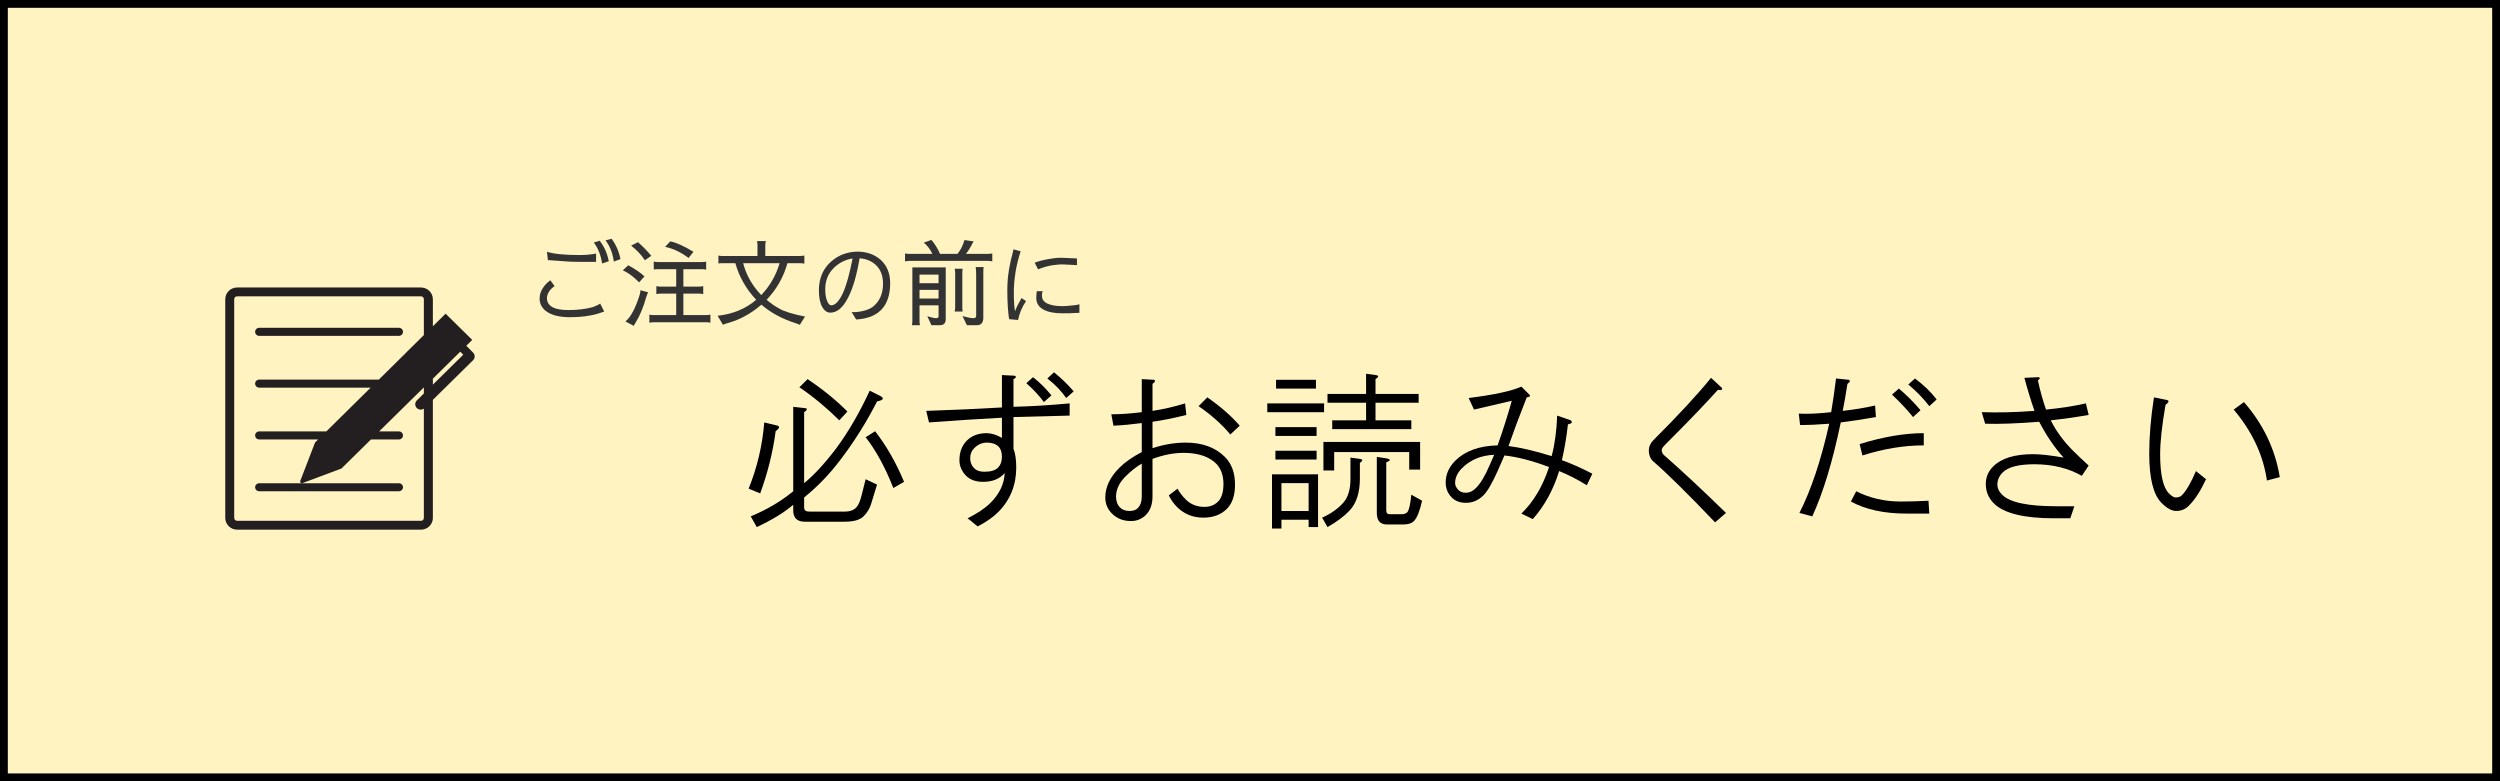
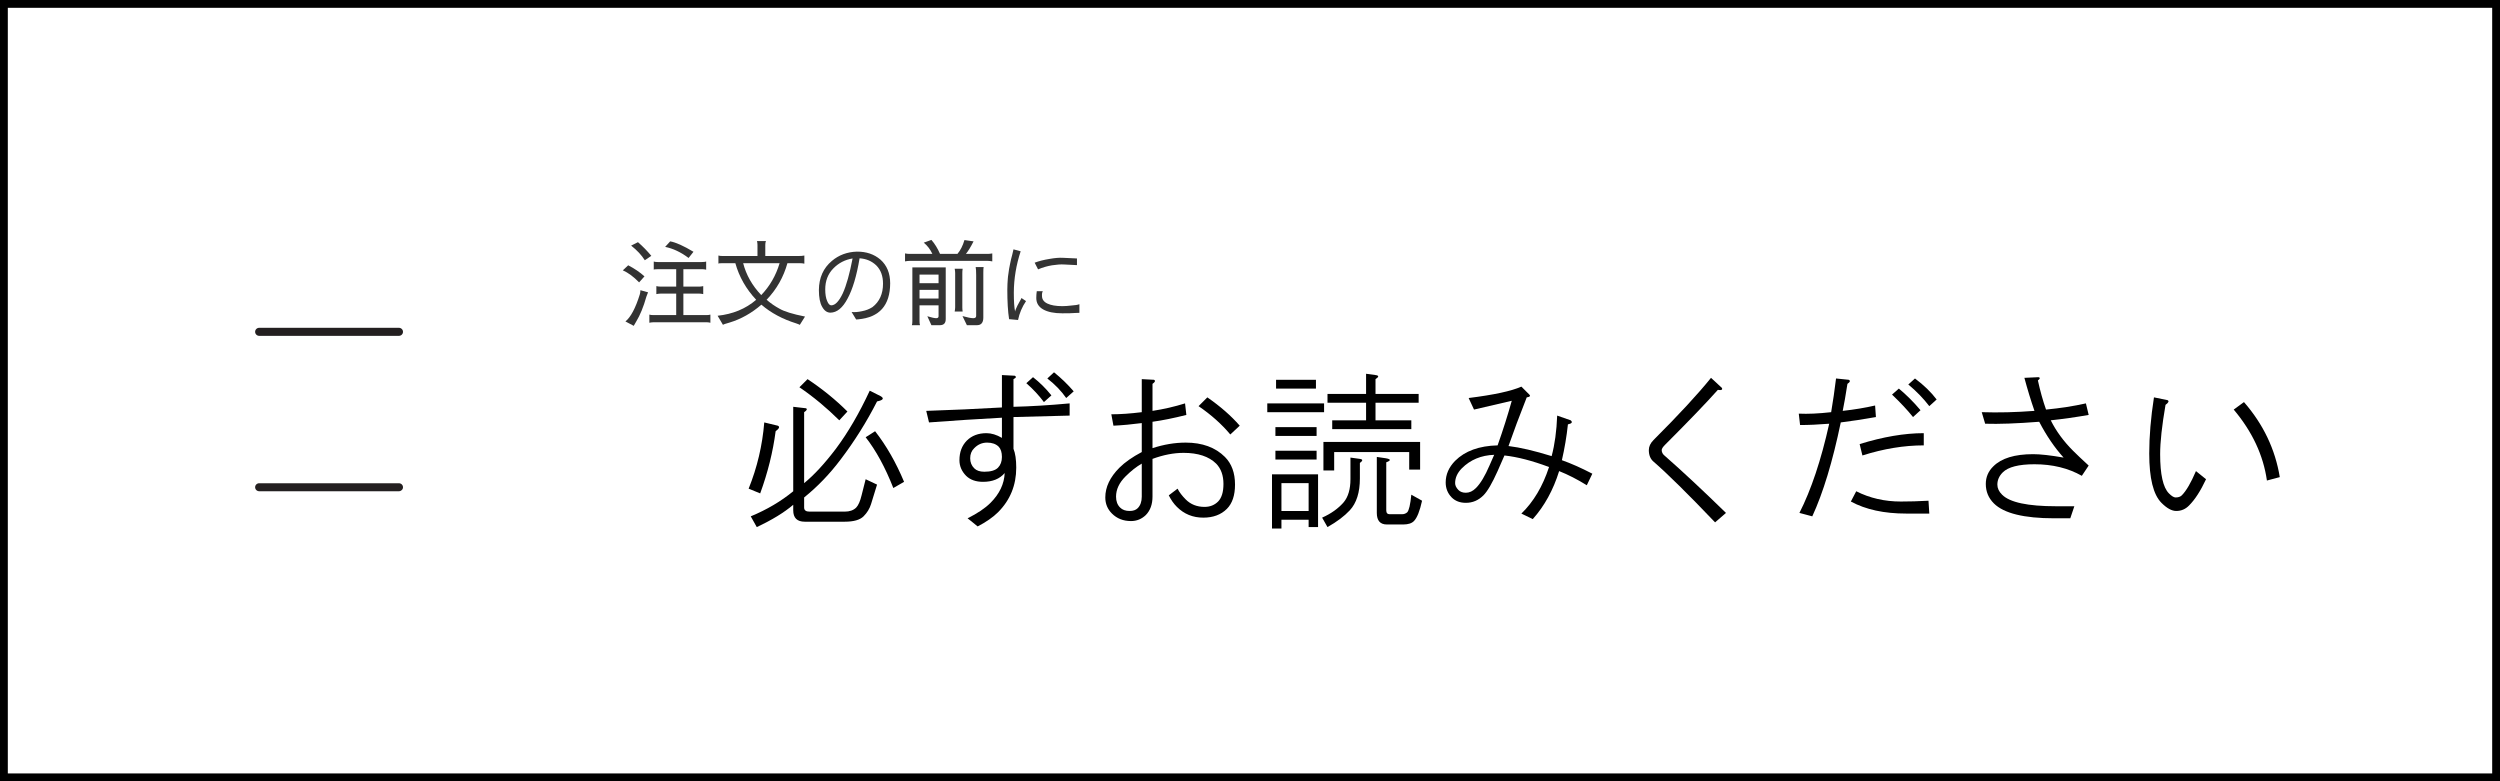
<svg xmlns="http://www.w3.org/2000/svg" version="1.0" preserveAspectRatio="xMidYMid meet" height="100" viewBox="0 0 240 75" zoomAndPan="magnify" width="320">
  <defs>
    <g />
    <clipPath id="01b45eadae">
-       <rect height="75" y="0" width="240" x="0" />
-     </clipPath>
+       </clipPath>
    <clipPath id="f2cba48255">
      <rect height="24" y="0" width="151" x="0" />
    </clipPath>
    <clipPath id="2e2d4888b3">
      <path clip-rule="nonzero" d="M 21.621 27.598 L 45.621 27.598 L 45.621 50.848 L 21.621 50.848 Z M 21.621 27.598" />
    </clipPath>
    <clipPath id="7b491362b0">
      <rect height="13" y="0" width="55" x="0" />
    </clipPath>
  </defs>
  <rect fill-opacity="1" height="90" y="-7.5" fill="#ffffff" width="288" x="-24" />
  <rect fill-opacity="1" height="90" y="-7.5" fill="#ffffff" width="288" x="-24" />
  <g transform="matrix(1, 0, 0, 1, 0, -0)">
    <g clip-path="url(#01b45eadae)">
      <path fill-rule="nonzero" fill-opacity="1" d="M 0 0 L 239.941 0 L 239.941 75 L 0 75 Z M 0 0" fill="#fff3c2" />
    </g>
  </g>
  <path stroke-miterlimit="4" stroke-opacity="1" stroke-width="2" stroke="#000000" d="M -0 0 L 320 0 L 320 100 L -0 100 Z M -0 0" stroke-linejoin="miter" fill="none" transform="matrix(0.75, 0, 0, 0.75, 0, -0)" stroke-linecap="butt" />
  <g transform="matrix(1, 0, 0, 1, 70, 31)">
    <g clip-path="url(#f2cba48255)">
      <g fill-opacity="1" fill="#000000">
        <g transform="translate(0.9, 18.178)">
          <g>
            <path d="M 13.625 -11.156 C 14.008 -10.938 13.898 -10.766 13.297 -10.641 C 12.305 -8.691 11.141 -6.832 9.797 -5.062 C 8.754 -3.676 7.586 -2.461 6.297 -1.422 L 6.297 -0.453 C 6.297 -0.191 6.469 -0.062 6.812 -0.062 L 10.188 -0.062 C 10.664 -0.062 11.035 -0.191 11.297 -0.453 C 11.504 -0.672 11.676 -1.062 11.812 -1.625 L 12.203 -3.172 L 13.297 -2.656 L 12.719 -0.781 C 12.582 -0.344 12.344 0.047 12 0.391 C 11.656 0.734 11.051 0.906 10.188 0.906 L 6.359 0.906 C 5.617 0.906 5.25 0.539 5.25 -0.188 L 5.25 -0.719 C 4.383 0.02 3.219 0.734 1.75 1.422 L 1.172 0.391 C 2.723 -0.254 4.082 -1.055 5.25 -2.016 L 5.25 -10.125 L 6.484 -9.984 C 6.617 -9.898 6.555 -9.773 6.297 -9.609 L 6.297 -2.797 C 7.242 -3.566 8.258 -4.664 9.344 -6.094 C 10.508 -7.656 11.594 -9.516 12.594 -11.672 Z M 15.891 -2.922 L 14.859 -2.328 C 14.078 -4.316 13.191 -5.941 12.203 -7.203 L 13.109 -7.781 C 14.191 -6.395 15.117 -4.773 15.891 -2.922 Z M 3.766 -8.312 C 3.984 -8.219 3.914 -8.039 3.562 -7.781 C 3.301 -5.789 2.805 -3.801 2.078 -1.812 L 0.969 -2.266 C 1.789 -4.297 2.289 -6.414 2.469 -8.625 Z M 10.453 -9.672 L 9.672 -8.828 C 8.453 -10.035 7.176 -11.094 5.844 -12 L 6.625 -12.781 C 8.051 -11.832 9.328 -10.797 10.453 -9.672 Z M 10.453 -9.672" />
          </g>
        </g>
      </g>
      <g fill-opacity="1" fill="#000000">
        <g transform="translate(17.497, 18.178)">
          <g>
            <path d="M 8.688 -13.172 L 9.922 -13.109 C 10.098 -13.016 10.055 -12.906 9.797 -12.781 L 9.797 -10.125 C 11.441 -10.164 13.238 -10.273 15.188 -10.453 L 15.188 -9.281 C 13.363 -9.238 11.566 -9.191 9.797 -9.141 L 9.797 -6.094 C 9.973 -5.664 10.062 -5.062 10.062 -4.281 C 10.062 -2.594 9.477 -1.164 8.312 0 C 7.832 0.477 7.18 0.93 6.359 1.359 L 5.391 0.578 C 6.336 0.109 7.07 -0.383 7.594 -0.906 C 8.457 -1.77 8.91 -2.723 8.953 -3.766 C 8.473 -3.203 7.781 -2.922 6.875 -2.922 C 6.188 -2.922 5.645 -3.113 5.25 -3.5 C 4.82 -3.938 4.609 -4.438 4.609 -5 C 4.609 -5.77 4.844 -6.395 5.312 -6.875 C 5.789 -7.352 6.422 -7.594 7.203 -7.594 C 7.68 -7.594 8.176 -7.441 8.688 -7.141 L 8.688 -9.078 C 6.352 -8.953 4.02 -8.801 1.688 -8.625 L 1.422 -9.734 C 3.93 -9.816 6.352 -9.926 8.688 -10.062 Z M 6.031 -6.156 C 5.77 -5.906 5.641 -5.582 5.641 -5.188 C 5.641 -4.801 5.77 -4.477 6.031 -4.219 C 6.25 -4 6.57 -3.891 7 -3.891 C 7.613 -3.891 8.051 -4.02 8.312 -4.281 C 8.562 -4.539 8.688 -4.883 8.688 -5.312 C 8.688 -5.75 8.582 -6.078 8.375 -6.297 C 8.113 -6.555 7.742 -6.688 7.266 -6.688 C 6.785 -6.688 6.375 -6.508 6.031 -6.156 Z M 13.438 -11.219 L 12.719 -10.578 C 12.238 -11.223 11.676 -11.828 11.031 -12.391 L 11.672 -12.969 C 12.328 -12.457 12.914 -11.875 13.438 -11.219 Z M 13.688 -13.438 C 14.383 -12.875 15.016 -12.266 15.578 -11.609 L 14.859 -10.969 C 14.379 -11.656 13.773 -12.281 13.047 -12.844 Z M 13.688 -13.438" />
          </g>
        </g>
      </g>
      <g fill-opacity="1" fill="#000000">
        <g transform="translate(34.093, 18.178)">
          <g>
            <path d="M 3.953 -3.438 C 3.348 -2.832 3.047 -2.188 3.047 -1.5 C 3.047 -1.062 3.176 -0.711 3.438 -0.453 C 3.656 -0.234 3.957 -0.125 4.344 -0.125 C 4.688 -0.125 4.945 -0.211 5.125 -0.391 C 5.383 -0.648 5.516 -1.02 5.516 -1.5 L 5.516 -4.672 C 4.992 -4.367 4.473 -3.957 3.953 -3.438 Z M 6.688 -12.719 C 6.852 -12.633 6.805 -12.504 6.547 -12.328 L 6.547 -9.734 C 7.629 -9.898 8.672 -10.141 9.672 -10.453 L 9.797 -9.344 C 8.586 -9.039 7.504 -8.82 6.547 -8.688 L 6.547 -6.156 C 7.629 -6.508 8.691 -6.688 9.734 -6.688 C 11.328 -6.688 12.582 -6.227 13.5 -5.312 C 14.145 -4.664 14.469 -3.781 14.469 -2.656 C 14.469 -1.625 14.207 -0.848 13.688 -0.328 C 13.125 0.234 12.367 0.516 11.422 0.516 C 10.422 0.516 9.578 0.172 8.891 -0.516 C 8.586 -0.816 8.328 -1.188 8.109 -1.625 L 8.953 -2.266 C 9.129 -1.922 9.391 -1.578 9.734 -1.234 C 10.211 -0.754 10.816 -0.516 11.547 -0.516 C 12.066 -0.516 12.5 -0.688 12.844 -1.031 C 13.188 -1.383 13.359 -1.945 13.359 -2.719 C 13.359 -3.539 13.125 -4.191 12.656 -4.672 C 11.957 -5.359 10.914 -5.703 9.531 -5.703 C 8.582 -5.703 7.586 -5.508 6.547 -5.125 L 6.547 -1.5 C 6.547 -0.758 6.332 -0.172 5.906 0.266 C 5.508 0.648 5.035 0.844 4.484 0.844 C 3.742 0.844 3.133 0.602 2.656 0.125 C 2.227 -0.301 2.016 -0.816 2.016 -1.422 C 2.016 -2.422 2.469 -3.375 3.375 -4.281 C 3.895 -4.801 4.609 -5.301 5.516 -5.781 L 5.516 -8.562 C 4.566 -8.438 3.66 -8.352 2.797 -8.312 L 2.594 -9.406 C 3.457 -9.406 4.43 -9.473 5.516 -9.609 L 5.516 -12.781 Z M 11.812 -11.031 C 13.062 -10.164 14.098 -9.258 14.922 -8.312 L 14.016 -7.469 C 13.191 -8.457 12.176 -9.363 10.969 -10.188 Z M 11.812 -11.031" />
          </g>
        </g>
      </g>
      <g fill-opacity="1" fill="#000000">
        <g transform="translate(50.69, 18.178)">
          <g>
            <path d="M 9.859 -5.125 C 10.16 -5.082 10.16 -4.953 9.859 -4.734 L 9.859 -3.25 C 9.859 -1.906 9.535 -0.883 8.891 -0.188 C 8.367 0.375 7.656 0.91 6.75 1.422 L 6.234 0.516 C 7.098 0.129 7.789 -0.363 8.312 -0.969 C 8.738 -1.488 8.953 -2.223 8.953 -3.172 L 8.953 -5.25 Z M 12.328 -5.188 C 12.848 -5.102 12.867 -4.973 12.391 -4.797 L 12.391 -0.188 C 12.391 0.062 12.5 0.188 12.719 0.188 L 13.891 0.188 C 14.098 0.188 14.27 0.125 14.406 0 C 14.57 -0.176 14.703 -0.738 14.797 -1.688 L 15.828 -1.109 C 15.609 -0.109 15.348 0.539 15.047 0.844 C 14.836 1.062 14.492 1.172 14.016 1.172 L 12.453 1.172 C 11.805 1.172 11.484 0.801 11.484 0.062 L 11.484 -5.312 Z M 11.359 -13.172 C 11.703 -13.129 11.703 -13 11.359 -12.781 L 11.359 -11.359 L 15.5 -11.359 L 15.5 -10.516 L 11.359 -10.516 L 11.359 -8.828 L 14.797 -8.828 L 14.797 -7.984 L 7.203 -7.984 L 7.203 -8.828 L 10.453 -8.828 L 10.453 -10.516 L 6.75 -10.516 L 6.75 -11.359 L 10.453 -11.359 L 10.453 -13.297 Z M 5.844 -3.641 L 5.844 1.422 L 4.938 1.422 L 4.938 0.719 L 2.328 0.719 L 2.328 1.562 L 1.422 1.562 L 1.422 -3.641 Z M 6.422 -10.453 L 6.422 -9.609 L 0.969 -9.609 L 0.969 -10.453 Z M 5.641 -12.719 L 5.641 -11.875 L 1.812 -11.875 L 1.812 -12.719 Z M 5.703 -8.172 L 5.703 -7.328 L 1.75 -7.328 L 1.75 -8.172 Z M 5.703 -5.906 L 5.703 -5.062 L 1.75 -5.062 L 1.75 -5.906 Z M 2.328 -0.125 L 4.938 -0.125 L 4.938 -2.797 L 2.328 -2.797 Z M 15.641 -6.75 L 15.641 -4.094 L 14.594 -4.094 L 14.594 -5.781 L 7.391 -5.781 L 7.391 -4.016 L 6.359 -4.016 L 6.359 -6.75 Z M 15.641 -6.75" />
          </g>
        </g>
      </g>
      <g fill-opacity="1" fill="#000000">
        <g transform="translate(67.286, 18.178)">
          <g>
            <path d="M 9.531 -11.297 C 9.664 -11.16 9.582 -11.07 9.281 -11.031 C 8.582 -9.258 8 -7.703 7.531 -6.359 C 8.656 -6.223 10.035 -5.898 11.672 -5.391 C 11.973 -6.516 12.148 -7.812 12.203 -9.281 L 13.5 -8.828 C 13.707 -8.648 13.617 -8.52 13.234 -8.438 C 13.109 -7.27 12.914 -6.125 12.656 -5 C 13.52 -4.695 14.492 -4.266 15.578 -3.703 L 15.047 -2.594 C 14.141 -3.156 13.254 -3.609 12.391 -3.953 C 11.828 -2.141 10.984 -0.602 9.859 0.656 L 8.766 0.125 C 9.93 -1 10.816 -2.488 11.422 -4.344 C 9.816 -4.945 8.391 -5.316 7.141 -5.453 L 6.484 -3.953 C 5.961 -2.785 5.508 -2.008 5.125 -1.625 C 4.645 -1.145 4.082 -0.906 3.438 -0.906 C 2.875 -0.906 2.422 -1.078 2.078 -1.422 C 1.691 -1.816 1.5 -2.297 1.5 -2.859 C 1.5 -3.629 1.801 -4.32 2.406 -4.938 C 3.352 -5.883 4.711 -6.379 6.484 -6.422 C 7.004 -7.891 7.457 -9.316 7.844 -10.703 L 4.219 -9.859 L 3.703 -10.969 C 6.117 -11.27 7.805 -11.633 8.766 -12.062 Z M 6.156 -5.516 C 4.906 -5.473 3.867 -5.039 3.047 -4.219 C 2.617 -3.781 2.406 -3.305 2.406 -2.797 C 2.406 -2.578 2.508 -2.359 2.719 -2.141 C 2.895 -1.961 3.133 -1.875 3.438 -1.875 C 3.781 -1.875 4.102 -2.023 4.406 -2.328 C 4.844 -2.766 5.273 -3.484 5.703 -4.484 Z M 6.156 -5.516" />
          </g>
        </g>
      </g>
      <g fill-opacity="1" fill="#000000">
        <g transform="translate(83.882, 18.178)">
          <g>
            <path d="M 11.422 -11.938 C 11.504 -11.758 11.375 -11.695 11.031 -11.75 C 9.945 -10.531 8.258 -8.773 5.969 -6.484 C 5.75 -6.266 5.641 -6.094 5.641 -5.969 C 5.641 -5.75 5.75 -5.555 5.969 -5.391 C 7.656 -3.91 9.602 -2.094 11.812 0.062 L 10.766 0.969 C 8.172 -1.75 6.203 -3.691 4.859 -4.859 C 4.555 -5.117 4.406 -5.488 4.406 -5.969 C 4.406 -6.312 4.555 -6.633 4.859 -6.938 C 7.285 -9.363 9.125 -11.352 10.375 -12.906 Z M 11.422 -11.938" />
          </g>
        </g>
      </g>
      <g fill-opacity="1" fill="#000000">
        <g transform="translate(100.479, 18.178)">
          <g>
            <path d="M 7.719 -2.016 C 9.02 -1.359 10.445 -1.031 12 -1.031 C 12.82 -1.031 13.707 -1.055 14.656 -1.109 L 14.734 0.125 L 12.516 0.125 C 10.398 0.125 8.629 -0.258 7.203 -1.031 Z M 7 -12.719 C 7.176 -12.633 7.133 -12.504 6.875 -12.328 C 6.707 -11.242 6.555 -10.379 6.422 -9.734 C 7.547 -9.859 8.582 -10.031 9.531 -10.25 L 9.609 -9.141 C 8.43 -8.93 7.305 -8.758 6.234 -8.625 C 5.453 -4.863 4.539 -1.859 3.5 0.391 L 2.266 0.062 C 3.391 -2.145 4.344 -5 5.125 -8.5 C 4.039 -8.414 3.109 -8.375 2.328 -8.375 L 2.203 -9.469 C 3.066 -9.426 4.102 -9.473 5.312 -9.609 C 5.488 -10.641 5.645 -11.719 5.781 -12.844 Z M 14.203 -6.422 C 12.305 -6.422 10.344 -6.098 8.312 -5.453 L 8.047 -6.547 C 10.297 -7.242 12.348 -7.594 14.203 -7.594 Z M 13.891 -9.797 L 13.172 -9.141 C 12.648 -9.797 11.977 -10.516 11.156 -11.297 L 11.812 -11.875 C 12.539 -11.27 13.234 -10.578 13.891 -9.797 Z M 15.438 -10.828 L 14.734 -10.188 C 14.172 -10.926 13.5 -11.617 12.719 -12.266 L 13.359 -12.844 C 14.223 -12.195 14.914 -11.523 15.438 -10.828 Z M 15.438 -10.828" />
          </g>
        </g>
      </g>
      <g fill-opacity="1" fill="#000000">
        <g transform="translate(117.075, 18.178)">
          <g>
            <path d="M 8.562 -12.656 C 8.781 -11.656 9.039 -10.723 9.344 -9.859 C 10.727 -9.992 12.004 -10.191 13.172 -10.453 L 13.438 -9.344 C 12.176 -9.125 10.961 -8.953 9.797 -8.828 C 10.316 -7.785 11.031 -6.812 11.938 -5.906 C 12.281 -5.562 12.781 -5.086 13.438 -4.484 L 12.781 -3.5 C 11.477 -4.238 9.961 -4.609 8.234 -4.609 C 6.723 -4.609 5.707 -4.348 5.188 -3.828 C 4.844 -3.484 4.672 -3.094 4.672 -2.656 C 4.672 -2.312 4.82 -1.988 5.125 -1.688 C 5.863 -0.945 7.594 -0.578 10.312 -0.578 L 12.062 -0.578 L 11.672 0.578 L 10.125 0.578 C 7.227 0.578 5.301 0.102 4.344 -0.844 C 3.82 -1.363 3.562 -1.988 3.562 -2.719 C 3.562 -3.375 3.801 -3.938 4.281 -4.406 C 5.062 -5.188 6.336 -5.578 8.109 -5.578 C 8.797 -5.578 9.77 -5.469 11.031 -5.25 C 10.164 -6.207 9.383 -7.352 8.688 -8.688 C 6.531 -8.52 4.801 -8.457 3.5 -8.5 L 3.172 -9.609 C 4.773 -9.555 6.461 -9.598 8.234 -9.734 C 7.891 -10.723 7.566 -11.781 7.266 -12.906 L 8.625 -12.969 C 8.801 -12.926 8.781 -12.82 8.562 -12.656 Z M 8.562 -12.656" />
          </g>
        </g>
      </g>
      <g fill-opacity="1" fill="#000000">
        <g transform="translate(133.671, 18.178)">
          <g>
            <path d="M 11.75 -10.578 C 13.602 -8.453 14.75 -6.051 15.188 -3.375 L 13.953 -3.047 C 13.609 -5.473 12.547 -7.742 10.766 -9.859 Z M 4.406 -10.766 C 4.582 -10.68 4.52 -10.531 4.219 -10.312 C 3.875 -8.32 3.703 -6.742 3.703 -5.578 C 3.703 -3.629 3.984 -2.375 4.547 -1.812 C 4.805 -1.551 5.02 -1.422 5.188 -1.422 C 5.445 -1.422 5.645 -1.488 5.781 -1.625 C 6.207 -2.051 6.66 -2.828 7.141 -3.953 L 8.109 -3.172 C 7.586 -2.055 7.047 -1.219 6.484 -0.656 C 6.141 -0.301 5.727 -0.125 5.25 -0.125 C 4.82 -0.125 4.348 -0.383 3.828 -0.906 C 3.047 -1.688 2.656 -3.266 2.656 -5.641 C 2.656 -7.285 2.805 -9.082 3.109 -11.031 Z M 4.406 -10.766" />
          </g>
        </g>
      </g>
    </g>
  </g>
  <g clip-path="url(#2e2d4888b3)">
-     <path fill-rule="nonzero" fill-opacity="1" d="M 45.41 33.84 L 45.129 33.562 L 45.133 33.559 L 44.762 33.195 L 45.332 32.629 L 42.777 30.113 L 41.555 31.32 L 41.555 28.727 C 41.555 28.102 41.039 27.598 40.41 27.598 L 22.77 27.598 C 22.137 27.598 21.625 28.102 21.625 28.727 L 21.625 49.723 C 21.625 50.344 22.137 50.848 22.77 50.848 L 40.41 50.848 C 41.039 50.848 41.555 50.344 41.555 49.723 L 41.555 38.387 L 45.41 34.586 C 45.621 34.379 45.621 34.043 45.41 33.84 Z M 40.41 50 L 22.77 50 C 22.613 50 22.484 49.875 22.484 49.723 L 22.484 28.727 C 22.484 28.57 22.613 28.445 22.77 28.445 L 40.41 28.445 C 40.566 28.445 40.691 28.57 40.691 28.727 L 40.691 32.168 L 38.988 33.848 L 38.992 33.852 L 36.367 36.441 L 24.883 36.441 C 24.668 36.441 24.492 36.613 24.492 36.828 C 24.492 37.039 24.668 37.215 24.883 37.215 L 35.582 37.215 L 31.328 41.414 L 24.883 41.414 C 24.668 41.414 24.492 41.59 24.492 41.801 C 24.492 42.016 24.668 42.188 24.883 42.188 L 30.543 42.188 L 30.242 42.484 L 29.469 44.496 L 28.824 46.168 C 28.773 46.301 28.902 46.426 29.035 46.379 L 30.734 45.742 L 32.773 44.98 L 35.613 42.188 L 38.293 42.188 C 38.512 42.188 38.688 42.016 38.688 41.801 C 38.688 41.59 38.512 41.414 38.293 41.414 L 36.398 41.414 L 40.691 37.191 L 40.691 37.773 L 40.016 38.441 C 39.812 38.641 39.812 38.969 40.016 39.172 C 40.199 39.352 40.488 39.371 40.691 39.223 L 40.691 49.723 C 40.691 49.875 40.566 50 40.41 50 Z M 41.555 36.926 L 41.555 36.352 L 44.184 33.762 L 44.473 34.051 Z M 41.555 36.926" fill="#231f20" />
-   </g>
+     </g>
  <path fill-rule="nonzero" fill-opacity="1" d="M 24.883 32.242 L 38.293 32.242 C 38.512 32.242 38.688 32.07 38.688 31.855 C 38.688 31.641 38.512 31.469 38.293 31.469 L 24.883 31.469 C 24.668 31.469 24.492 31.641 24.492 31.855 C 24.492 32.066 24.668 32.242 24.883 32.242 Z M 24.883 32.242" fill="#231f20" />
  <path fill-rule="nonzero" fill-opacity="1" d="M 38.293 46.391 L 24.883 46.391 C 24.668 46.391 24.492 46.562 24.492 46.773 C 24.492 46.988 24.668 47.16 24.883 47.16 L 38.293 47.16 C 38.512 47.16 38.688 46.988 38.688 46.777 C 38.688 46.562 38.512 46.391 38.293 46.391 Z M 38.293 46.391" fill="#231f20" />
  <g transform="matrix(1, 0, 0, 1, 50, 21)">
    <g clip-path="url(#7b491362b0)">
      <g fill-opacity="1" fill="#333333">
        <g transform="translate(0.615, 9.64)">
          <g>
-             <path d="M 7.516 -7.562 L 8.094 -7.719 C 8.508 -7.176 8.797 -6.523 8.953 -5.766 L 8.312 -5.531 C 8.207 -6.332 7.941 -7.008 7.516 -7.562 Z M 6.391 -7.359 L 6.953 -7.531 C 7.391 -6.977 7.68 -6.32 7.828 -5.562 L 7.188 -5.344 C 7.07 -6.133 6.805 -6.805 6.391 -7.359 Z M 6.609 -5.5 L 5.219 -5.5 C 4.414 -5.5 3.848 -5.52 3.516 -5.562 L 1.984 -5.672 L 1.891 -6.469 C 2.555 -6.258 3.602 -6.156 5.031 -6.156 C 5.594 -6.156 6.117 -6.203 6.609 -6.297 Z M 6.844 -0.547 C 6.062 -0.305 5.148 -0.188 4.109 -0.188 C 3.055 -0.188 2.27 -0.395 1.75 -0.812 C 1.375 -1.125 1.188 -1.516 1.188 -1.984 C 1.188 -2.328 1.281 -2.645 1.469 -2.938 C 1.656 -3.25 1.906 -3.516 2.219 -3.734 L 2.625 -3.172 C 2.363 -2.992 2.176 -2.801 2.062 -2.594 C 1.945 -2.383 1.891 -2.195 1.891 -2.031 C 1.891 -1.258 2.578 -0.875 3.953 -0.875 L 4 -0.875 C 4.82 -0.875 5.586 -0.969 6.297 -1.156 C 6.629 -1.281 6.863 -1.395 7 -1.5 L 7.391 -0.734 C 7.328 -0.703 7.145 -0.641 6.844 -0.547 Z M 6.844 -0.547" />
-           </g>
+             </g>
        </g>
      </g>
      <g fill-opacity="1" fill="#333333">
        <g transform="translate(9.604, 9.64)">
          <g>
            <path d="M 6.969 -6.469 L 6.5 -5.875 C 5.75 -6.438 5 -6.789 4.25 -6.938 L 4.734 -7.469 C 5.273 -7.375 6.02 -7.039 6.969 -6.469 Z M 2.922 -6.078 L 2.297 -5.656 C 1.992 -6.145 1.555 -6.613 0.984 -7.062 L 1.641 -7.391 C 2.109 -6.984 2.535 -6.547 2.922 -6.078 Z M 6 -0.391 L 8.234 -0.391 C 8.359 -0.391 8.477 -0.406 8.594 -0.438 L 8.594 0.344 C 8.457 0.312 8.344 0.297 8.25 0.297 L 3.141 0.297 C 3.023 0.297 2.891 0.312 2.734 0.344 L 2.734 -0.438 C 2.828 -0.406 2.961 -0.391 3.141 -0.391 L 5.312 -0.391 L 5.312 -2.453 L 3.812 -2.453 C 3.695 -2.453 3.562 -2.438 3.406 -2.406 L 3.406 -3.172 C 3.539 -3.141 3.676 -3.125 3.812 -3.125 L 5.312 -3.125 L 5.312 -4.797 L 3.578 -4.797 C 3.316 -4.797 3.176 -4.781 3.156 -4.75 L 3.156 -5.531 C 3.25 -5.5 3.379 -5.484 3.547 -5.484 L 7.75 -5.484 C 7.957 -5.484 8.102 -5.5 8.188 -5.531 L 8.188 -4.75 C 8.062 -4.781 7.941 -4.797 7.828 -4.797 L 6 -4.797 L 6 -3.125 L 7.531 -3.125 C 7.633 -3.125 7.758 -3.141 7.906 -3.172 L 7.906 -2.406 C 7.758 -2.438 7.633 -2.453 7.531 -2.453 L 6 -2.453 Z M 2.266 -4.109 L 1.75 -3.531 C 1.227 -4.07 0.707 -4.457 0.188 -4.688 L 0.703 -5.172 C 1.305 -4.859 1.828 -4.504 2.266 -4.109 Z M 1.234 0.641 L 0.438 0.219 C 0.945 -0.195 1.406 -1.055 1.812 -2.359 C 1.852 -2.484 1.875 -2.625 1.875 -2.781 L 2.609 -2.578 L 2.453 -2.172 C 2.172 -1.18 1.844 -0.379 1.469 0.234 Z M 1.234 0.641" />
          </g>
        </g>
      </g>
      <g fill-opacity="1" fill="#333333">
        <g transform="translate(18.593, 9.64)">
          <g>
            <path d="M 6.219 -1.016 C 6.676 -0.742 7.5 -0.488 8.688 -0.25 L 8.188 0.547 C 8.145 0.516 8.031 0.469 7.844 0.406 C 6.52 -0.008 5.406 -0.609 4.5 -1.391 C 3.562 -0.578 2.539 -0.004 1.438 0.328 C 1.062 0.43 0.852 0.504 0.812 0.547 L 0.297 -0.328 C 1.754 -0.484 2.988 -0.992 4 -1.859 C 3.031 -2.898 2.363 -4.07 2 -5.375 L 0.781 -5.375 C 0.531 -5.375 0.395 -5.359 0.375 -5.328 L 0.375 -6.109 C 0.488 -6.078 0.625 -6.062 0.781 -6.062 L 4.125 -6.062 L 4.125 -7.125 C 4.125 -7.258 4.109 -7.383 4.078 -7.5 L 4.938 -7.5 C 4.895 -7.406 4.875 -7.281 4.875 -7.125 L 4.875 -6.062 L 8.031 -6.062 C 8.281 -6.062 8.477 -6.078 8.625 -6.109 L 8.625 -5.328 C 8.508 -5.359 8.344 -5.375 8.125 -5.375 L 7 -5.375 C 6.625 -4.031 5.957 -2.859 5 -1.859 C 5.406 -1.516 5.812 -1.234 6.219 -1.016 Z M 4.484 -2.312 C 5.305 -3.164 5.895 -4.188 6.25 -5.375 L 2.75 -5.375 C 3.039 -4.25 3.617 -3.227 4.484 -2.312 Z M 4.484 -2.312" />
          </g>
        </g>
      </g>
      <g fill-opacity="1" fill="#333333">
        <g transform="translate(27.582, 9.64)">
          <g>
            <path d="M 1.031 -2.797 C 1.039 -3.973 1.457 -4.906 2.281 -5.594 C 2.945 -6.156 3.742 -6.453 4.672 -6.484 C 5.578 -6.492 6.332 -6.238 6.938 -5.719 C 7.562 -5.164 7.875 -4.406 7.875 -3.438 C 7.863 -1.32 6.844 -0.172 4.812 0.016 C 4.77 0.023 4.703 0.031 4.609 0.031 L 4.172 -0.688 C 4.441 -0.656 4.773 -0.68 5.172 -0.766 C 5.547 -0.836 5.879 -0.969 6.172 -1.156 C 6.848 -1.676 7.188 -2.426 7.188 -3.406 C 7.188 -4.145 6.973 -4.727 6.547 -5.156 C 6.117 -5.57 5.582 -5.801 4.938 -5.844 C 4.656 -4.156 4.27 -2.863 3.781 -1.969 C 3.312 -1.082 2.766 -0.633 2.141 -0.625 C 1.816 -0.625 1.551 -0.812 1.344 -1.188 C 1.133 -1.551 1.031 -2.086 1.031 -2.797 Z M 2.219 -1.328 C 2.594 -1.328 2.961 -1.711 3.328 -2.484 C 3.672 -3.242 3.984 -4.359 4.266 -5.828 C 3.547 -5.711 2.93 -5.395 2.422 -4.875 C 1.898 -4.344 1.641 -3.672 1.641 -2.859 C 1.641 -2.391 1.703 -2.016 1.828 -1.734 C 1.941 -1.461 2.07 -1.328 2.219 -1.328 Z M 2.219 -1.328" />
          </g>
        </g>
      </g>
      <g fill-opacity="1" fill="#333333">
        <g transform="translate(36.571, 9.64)">
          <g>
            <path d="M 6.016 -7.594 L 6.891 -7.469 C 6.609 -6.914 6.363 -6.516 6.156 -6.266 L 8.266 -6.266 C 8.379 -6.266 8.52 -6.281 8.688 -6.312 L 8.688 -5.547 C 8.531 -5.578 8.383 -5.594 8.25 -5.594 L 0.734 -5.594 C 0.617 -5.594 0.477 -5.578 0.312 -5.547 L 0.312 -6.312 C 0.469 -6.281 0.609 -6.266 0.734 -6.266 L 2.938 -6.266 C 2.727 -6.711 2.453 -7.07 2.109 -7.344 L 2.844 -7.609 C 3.164 -7.242 3.441 -6.797 3.672 -6.266 L 5.344 -6.266 C 5.633 -6.609 5.859 -7.051 6.016 -7.594 Z M 6.25 0.578 L 5.828 -0.297 C 6.316 -0.16 6.66 -0.094 6.859 -0.094 C 7.047 -0.094 7.141 -0.164 7.141 -0.312 L 7.141 -4.234 C 7.141 -4.598 7.125 -4.852 7.094 -5 L 7.859 -5 C 7.836 -4.926 7.828 -4.75 7.828 -4.469 L 7.828 -0.156 C 7.828 0.332 7.625 0.578 7.219 0.578 Z M 1.75 0.578 L 0.969 0.578 C 1 0.492 1.016 0.359 1.016 0.172 L 1.016 -4.969 L 4.219 -4.969 L 4.219 -0.031 C 4.227 0.375 4.039 0.578 3.656 0.578 L 2.844 0.578 L 2.453 -0.281 C 2.859 -0.156 3.141 -0.094 3.297 -0.094 C 3.453 -0.094 3.531 -0.156 3.531 -0.281 L 3.531 -1.328 L 1.703 -1.328 L 1.703 0.172 C 1.703 0.359 1.719 0.492 1.75 0.578 Z M 5.125 -1.141 L 5.125 -4.438 C 5.125 -4.551 5.109 -4.688 5.078 -4.844 L 5.844 -4.844 C 5.82 -4.688 5.812 -4.551 5.812 -4.438 L 5.812 -1.125 C 5.812 -1.008 5.82 -0.879 5.844 -0.734 L 5.078 -0.734 C 5.109 -0.898 5.125 -1.035 5.125 -1.141 Z M 3.531 -4.281 L 1.703 -4.281 L 1.703 -3.453 L 3.531 -3.453 Z M 3.531 -2.812 L 1.703 -2.812 L 1.703 -1.984 L 3.531 -1.984 Z M 3.531 -2.812" />
          </g>
        </g>
      </g>
      <g fill-opacity="1" fill="#333333">
        <g transform="translate(45.561, 9.64)">
          <g>
            <path d="M 1.734 -6.703 L 2.422 -6.516 C 1.992 -5.203 1.773 -3.883 1.766 -2.562 C 1.766 -1.707 1.805 -1.098 1.891 -0.734 C 1.898 -0.797 1.926 -0.879 1.969 -0.984 C 2.02 -1.098 2.066 -1.203 2.109 -1.297 C 2.16 -1.391 2.227 -1.516 2.312 -1.672 C 2.406 -1.828 2.469 -1.945 2.5 -2.031 L 2.938 -1.734 C 2.562 -1.18 2.305 -0.578 2.172 0.078 L 1.312 0 C 1.195 -0.75 1.141 -1.691 1.141 -2.828 C 1.141 -3.016 1.145 -3.203 1.156 -3.391 C 1.164 -3.578 1.176 -3.738 1.188 -3.875 C 1.195 -4.02 1.219 -4.191 1.25 -4.391 C 1.281 -4.586 1.301 -4.734 1.312 -4.828 C 1.332 -4.93 1.363 -5.094 1.406 -5.312 C 1.457 -5.539 1.488 -5.688 1.5 -5.75 C 1.52 -5.812 1.562 -5.973 1.625 -6.234 C 1.688 -6.504 1.723 -6.66 1.734 -6.703 Z M 4.094 -4.781 L 3.766 -5.422 C 4.18 -5.578 4.648 -5.695 5.172 -5.781 C 5.691 -5.875 6.125 -5.91 6.469 -5.891 L 7.828 -5.828 L 7.828 -5.188 L 6.594 -5.25 C 6.281 -5.27 5.895 -5.242 5.438 -5.172 C 4.988 -5.098 4.539 -4.969 4.094 -4.781 Z M 6.422 -0.562 C 5.629 -0.562 5.016 -0.688 4.578 -0.938 C 4.141 -1.188 3.922 -1.551 3.922 -2.031 C 3.922 -2.25 3.938 -2.469 3.969 -2.688 L 4.547 -2.688 C 4.492 -2.57 4.469 -2.477 4.469 -2.406 L 4.469 -2.234 C 4.469 -1.91 4.641 -1.664 4.984 -1.5 C 5.336 -1.332 5.816 -1.25 6.422 -1.25 C 6.672 -1.25 6.969 -1.27 7.312 -1.312 C 7.656 -1.332 7.906 -1.375 8.062 -1.438 L 8.062 -0.609 L 7.656 -0.594 C 7.383 -0.57 6.973 -0.562 6.422 -0.562 Z M 6.422 -0.562" />
          </g>
        </g>
      </g>
    </g>
  </g>
</svg>